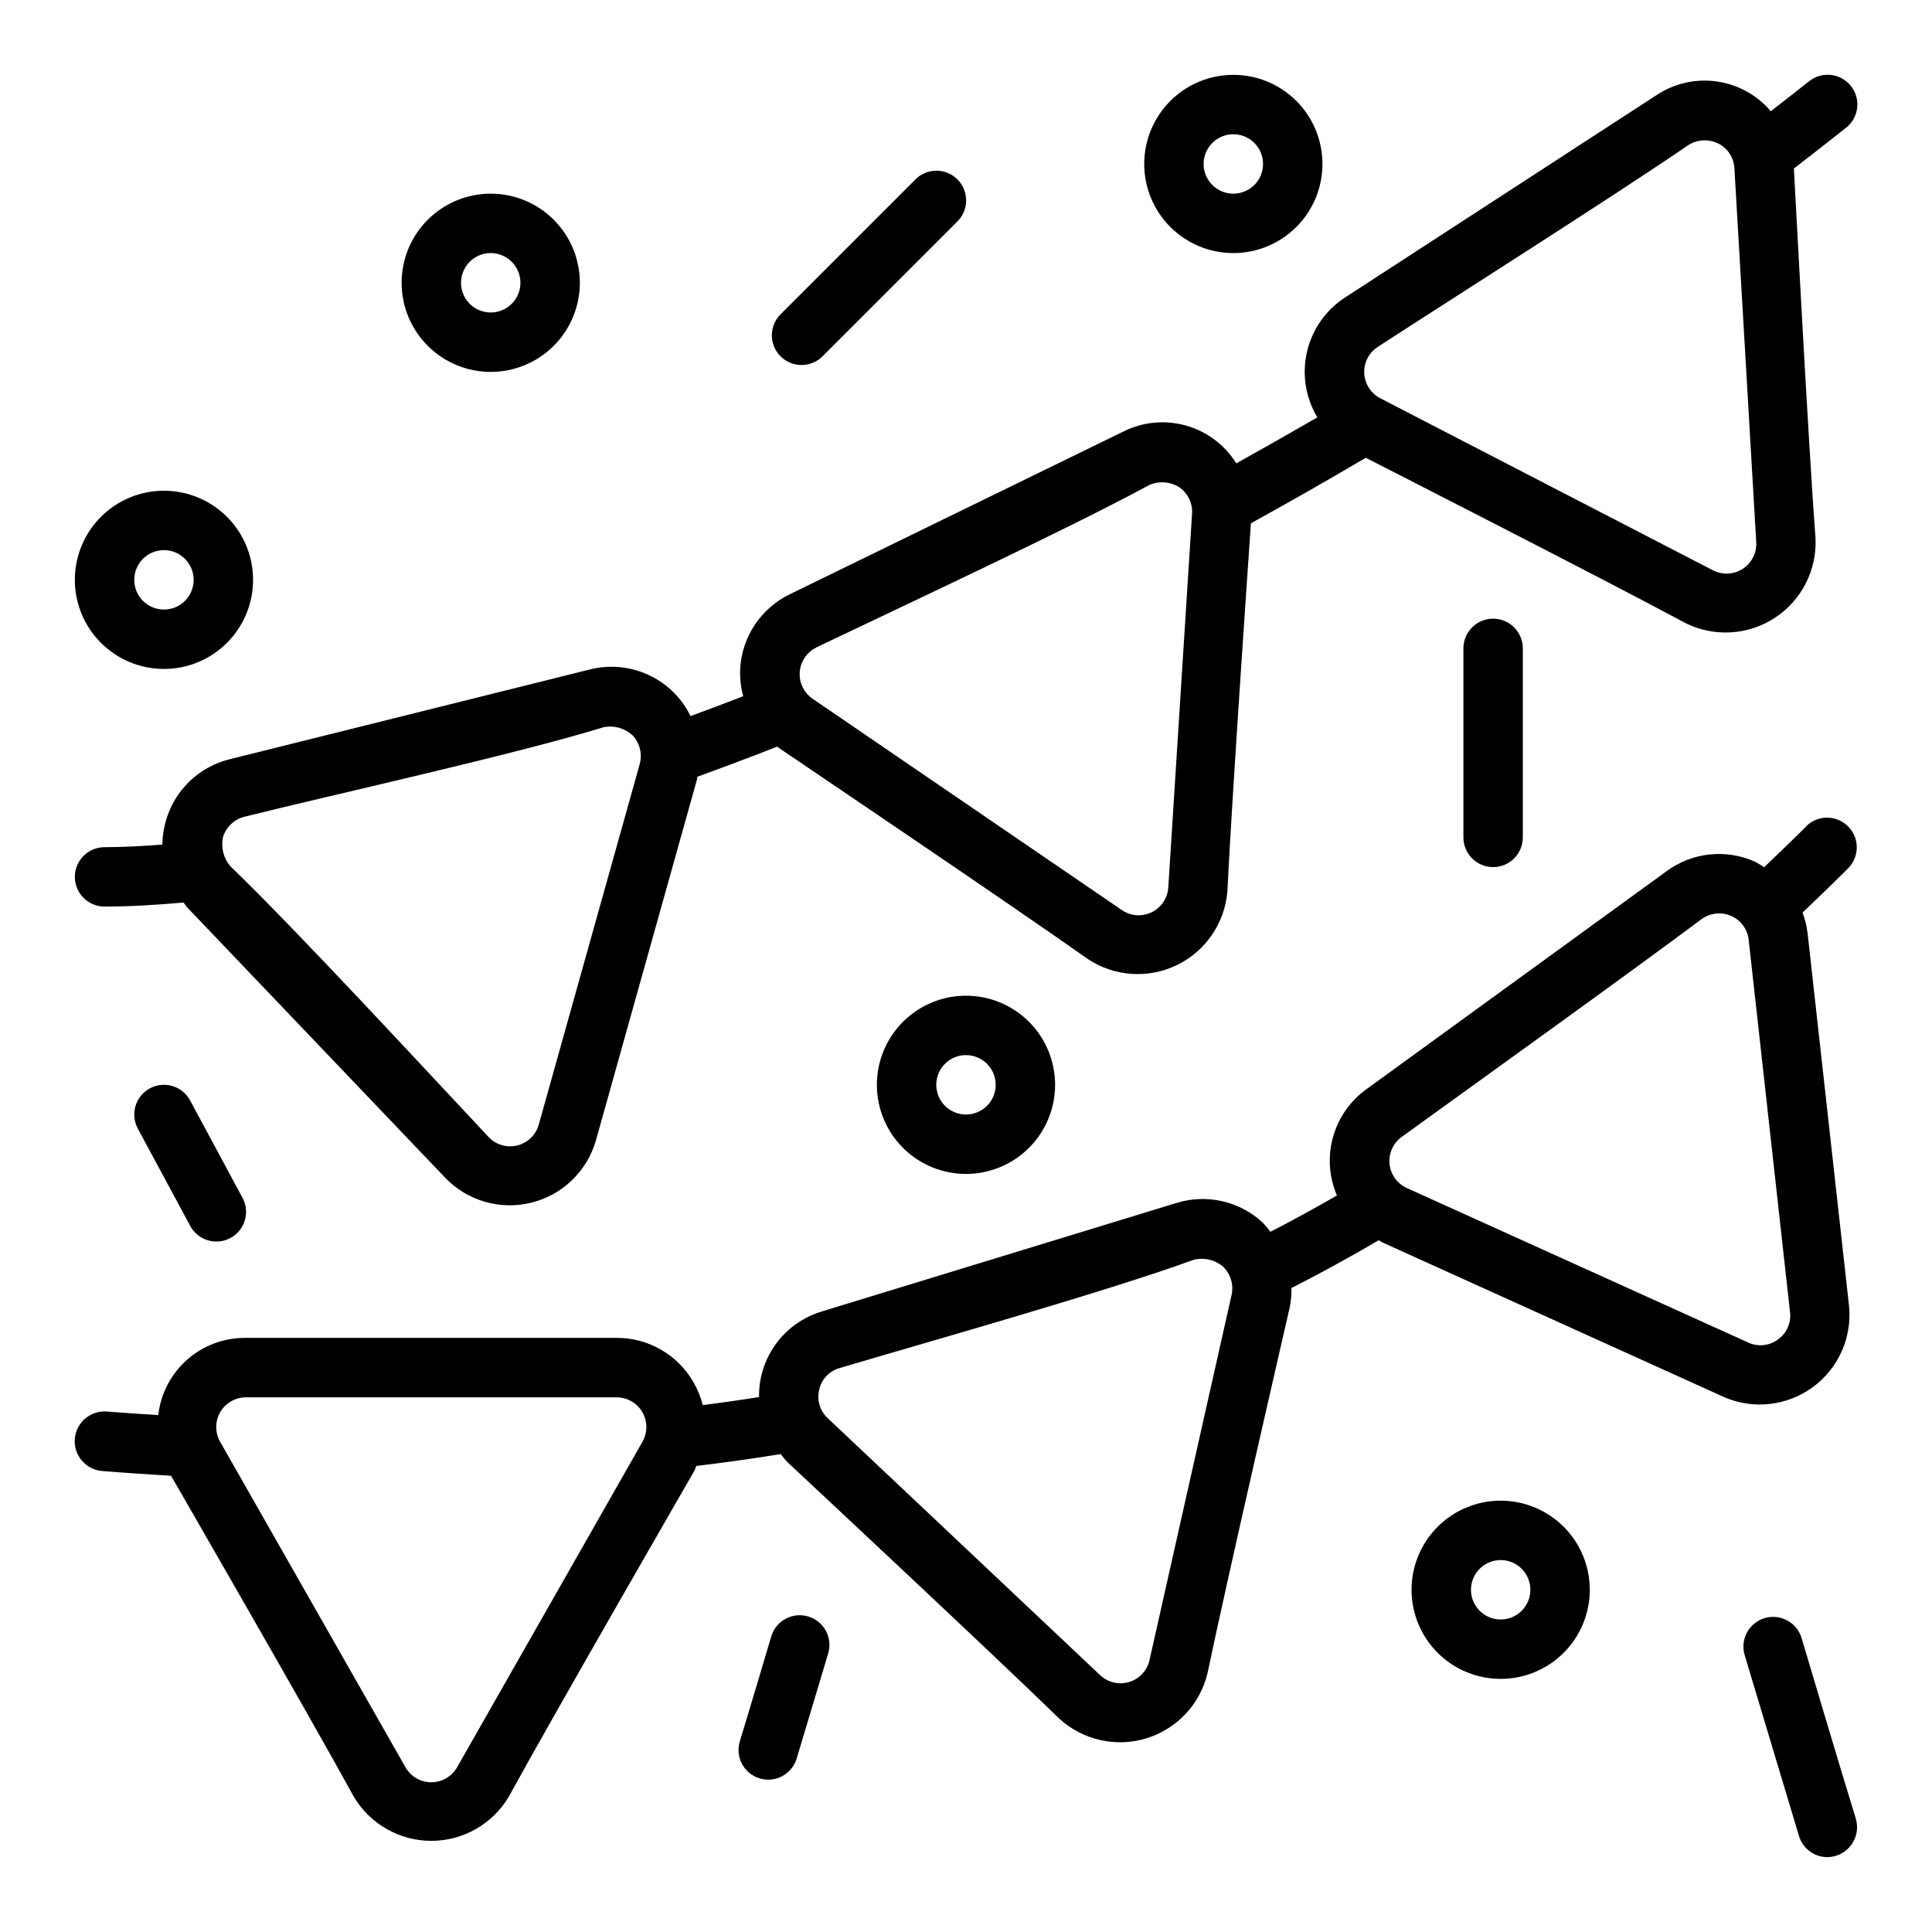
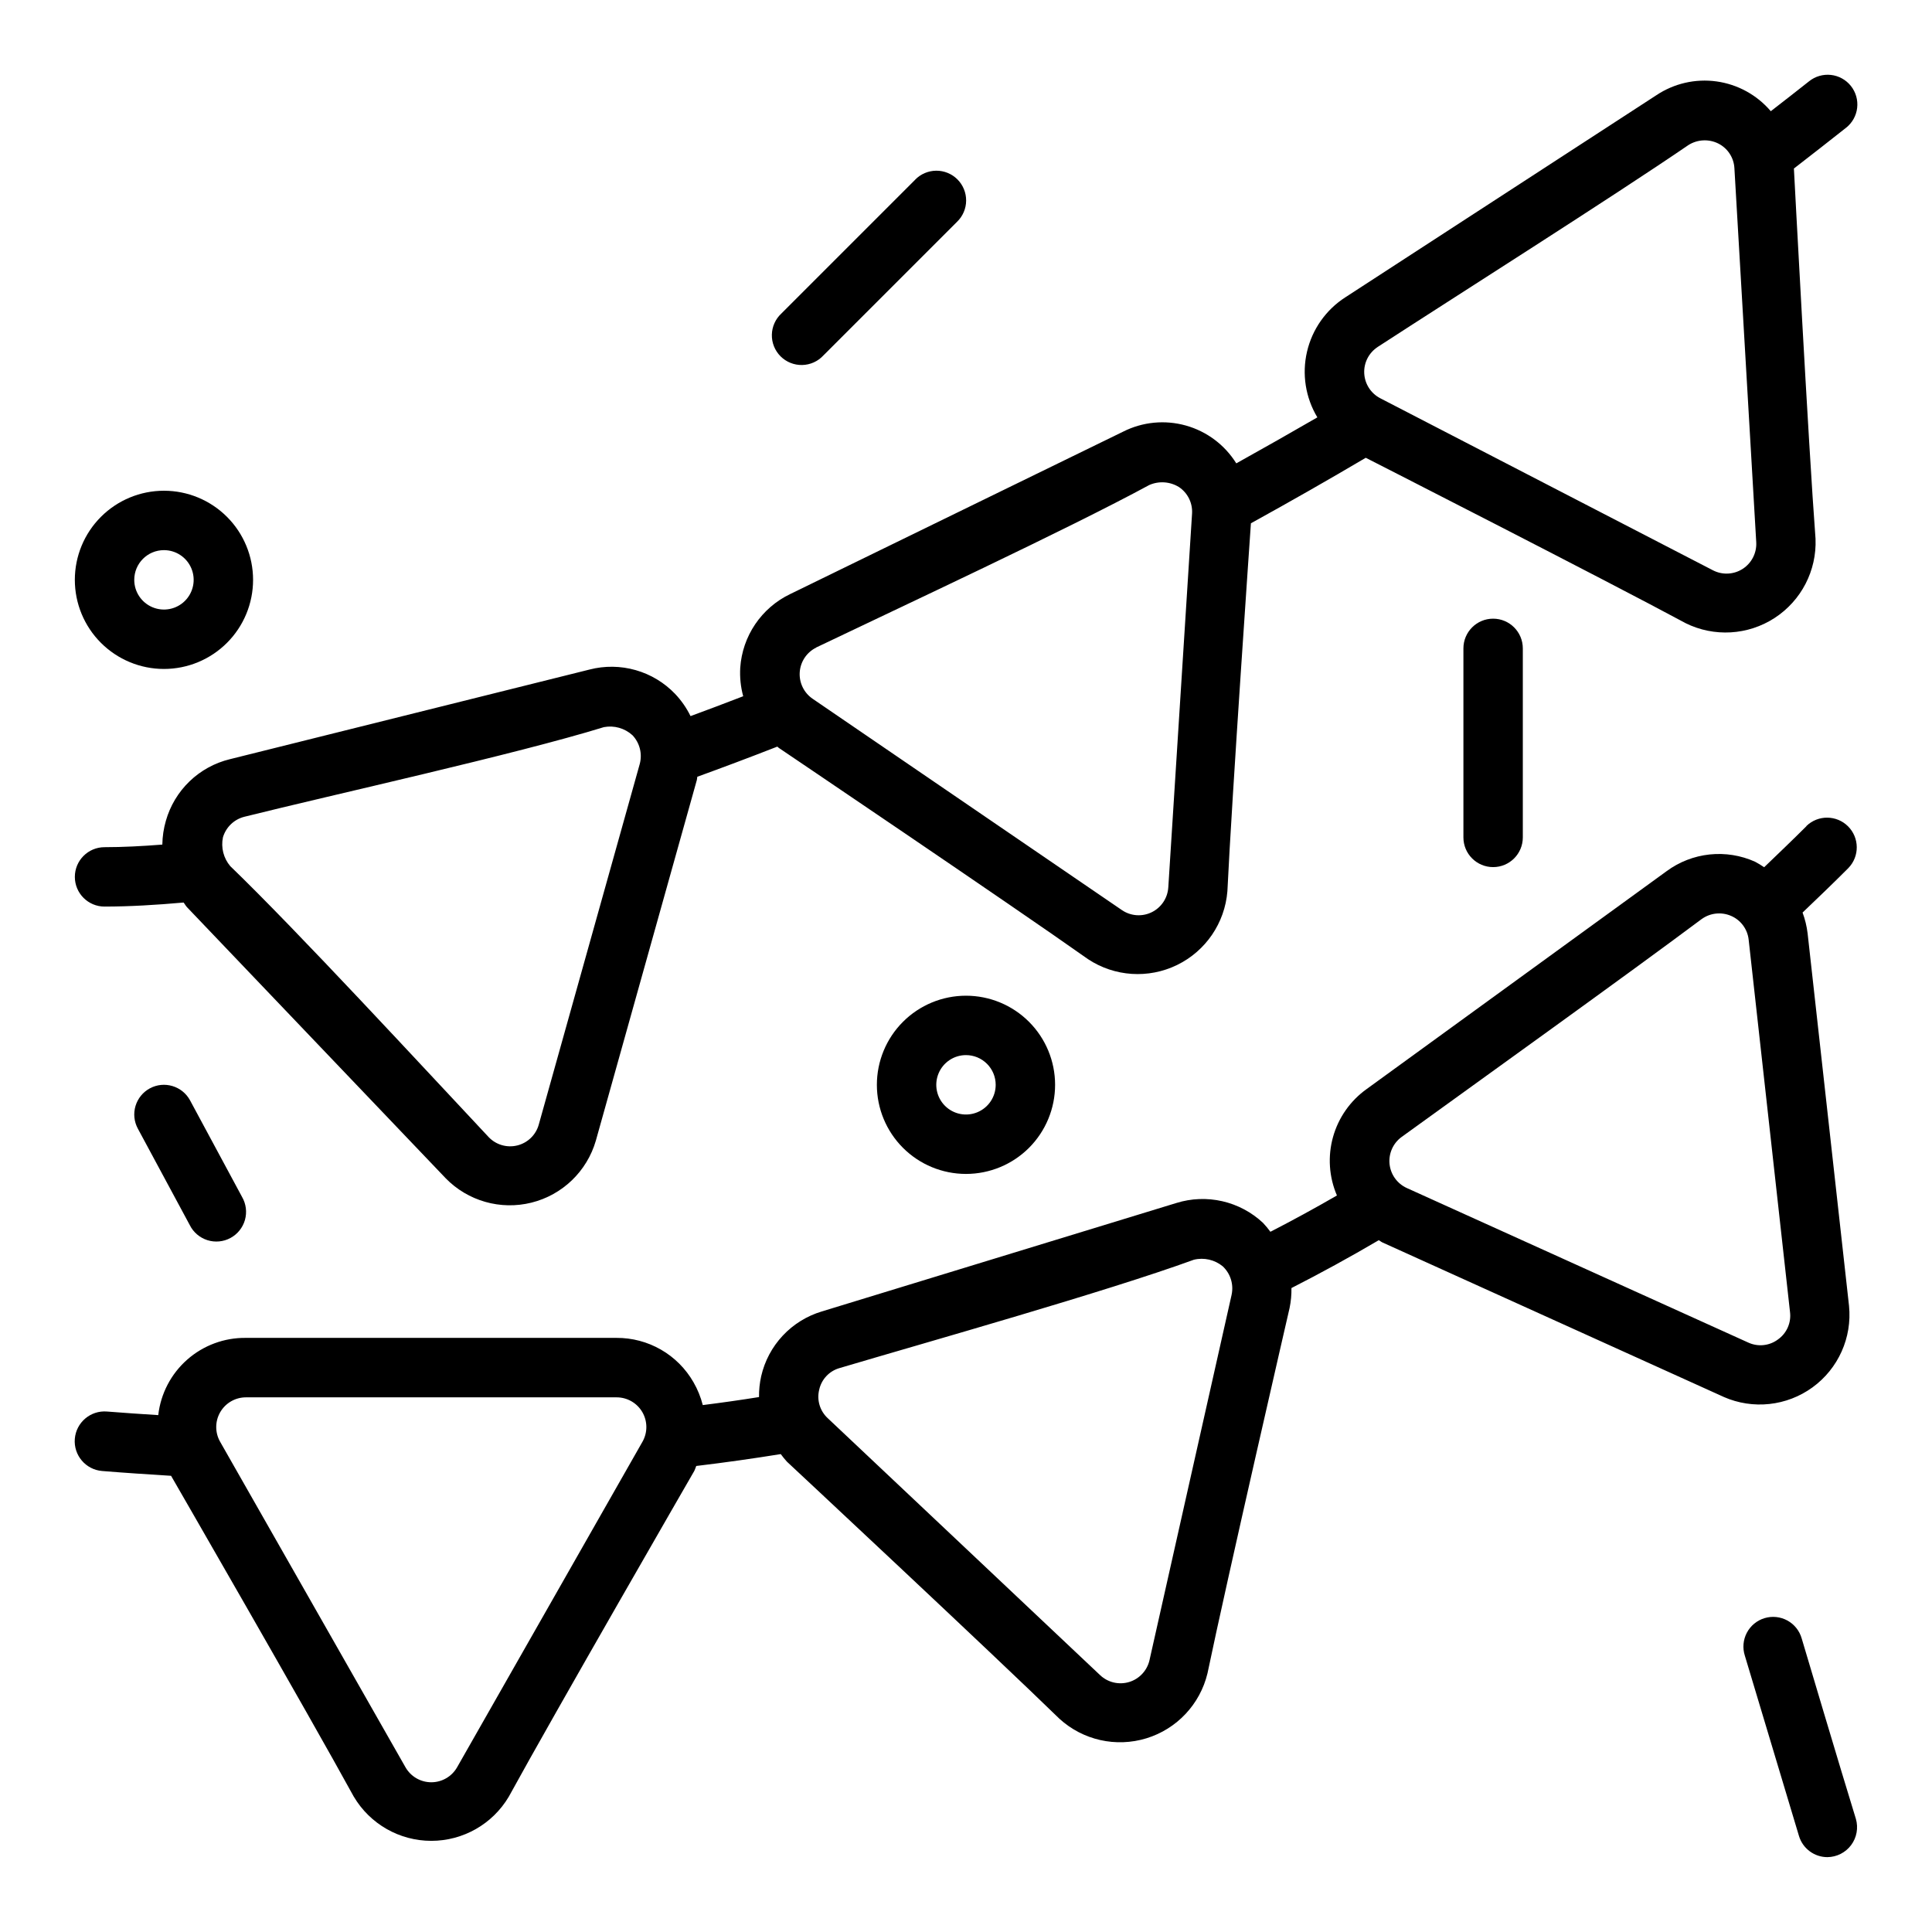
<svg xmlns="http://www.w3.org/2000/svg" fill="#000000" width="800px" height="800px" version="1.1" viewBox="144 144 512 512">
  <g>
    <path d="m183.72 432.42c-1.84 0.992-3.207 2.672-3.809 4.672-0.598 2-0.379 4.156 0.613 5.996 0 0 10.336 19.184 13.777 25.586h-0.004c0.953 1.902 2.637 3.34 4.668 3.984 2.031 0.641 4.234 0.434 6.109-0.578 1.871-1.008 3.258-2.734 3.84-4.781 0.578-2.051 0.305-4.246-0.762-6.09l-13.777-25.586 0.004 0.004c-2.062-3.828-6.832-5.262-10.66-3.207z" />
-     <path d="m355.13 610.02 8.344-27.828c1.25-4.164-1.113-8.555-5.277-9.805-4.168-1.25-8.555 1.113-9.805 5.281 0 0-6.195 20.891-8.344 27.828v-0.004c-1.25 4.168 1.113 8.555 5.277 9.805 4.164 1.25 8.555-1.113 9.805-5.277z" />
    <path d="m171.71 384.25c6.566 0 13.641-0.418 20.941-1.07 0.332 0.395 0.543 0.852 0.898 1.227l68.535 71.816h-0.004c5.891 6.062 14.566 8.535 22.77 6.488 8.203-2.047 14.699-8.301 17.055-16.422l26.766-95.582c0.078-0.285 0.055-0.566 0.125-0.859 6.512-2.363 13.453-4.961 21.207-7.988 0.133 0.094 0.227 0.227 0.363 0.324 0 0 61.707 41.66 81.965 56h-0.004c7.043 4.656 16.02 5.246 23.609 1.547 7.59-3.695 12.66-11.129 13.336-19.543 1.148-24.402 6.234-97.512 6.234-97.512 10.477-5.777 20.664-11.586 30.434-17.359 0 0 63.762 32.496 84.758 43.824v0.004c7.551 3.738 16.516 3.219 23.582-1.367 7.07-4.59 11.195-12.562 10.855-20.984-1.867-24.504-5.731-98.133-5.731-98.133 4.621-3.582 9.227-7.156 13.809-10.793v0.004c1.648-1.297 2.711-3.195 2.953-5.273 0.246-2.082-0.352-4.172-1.652-5.812-1.305-1.641-3.207-2.695-5.289-2.93-2.082-0.23-4.172 0.375-5.805 1.688-3.363 2.676-6.754 5.289-10.141 7.926-3.66-4.309-8.781-7.117-14.379-7.894-5.602-0.777-11.293 0.535-15.988 3.684l-82.387 53.531h-0.004c-5.125 3.301-8.766 8.469-10.148 14.406-1.383 5.941-0.398 12.184 2.742 17.41-6.977 4.035-14.137 8.098-21.484 12.188-3.047-4.891-7.812-8.469-13.359-10.023-5.551-1.555-11.48-0.98-16.625 1.617l-88.285 43.066c-3.727 1.793-6.91 4.547-9.23 7.973-2.316 3.426-3.684 7.406-3.961 11.535-0.148 2.539 0.117 5.09 0.785 7.547-4.969 1.922-9.566 3.652-13.957 5.266-1.055-2.16-2.438-4.148-4.094-5.894-2.863-2.988-6.469-5.16-10.449-6.293-3.981-1.133-8.188-1.191-12.195-0.16l-95.34 23.766c-4.019 0.977-7.711 3-10.691 5.871s-5.144 6.481-6.273 10.461c-0.594 2.047-0.906 4.168-0.938 6.297-5.305 0.418-10.477 0.688-15.309 0.688-4.348 0-7.875 3.523-7.875 7.871 0 4.348 3.527 7.871 7.875 7.871zm337.35-148.28c20.602-13.383 62.109-39.66 82.395-53.531 2.375-1.496 5.352-1.656 7.871-0.422 2.516 1.25 4.16 3.758 4.309 6.562 1.434 24.773 4.328 74.328 5.785 99.102 0.164 2.824-1.195 5.519-3.57 7.062-2.371 1.539-5.387 1.691-7.898 0.395l-88.168-45.594v-0.004c-2.492-1.285-4.109-3.801-4.25-6.602-0.141-2.801 1.223-5.465 3.574-6.992zm-148.79 79.633c22.152-10.605 66.707-31.355 88.293-43.066 2.551-1.125 5.492-0.926 7.871 0.535 2.328 1.559 3.648 4.242 3.473 7.039-1.574 24.773-4.723 74.305-6.297 99.07l-0.004-0.004c-0.176 2.828-1.859 5.34-4.406 6.582-2.543 1.238-5.559 1.02-7.894-0.582-20.469-13.988-61.465-42.004-81.957-56-2.312-1.582-3.613-4.273-3.41-7.07s1.875-5.273 4.394-6.504zm-157.19 50.305c0.797-2.688 2.941-4.754 5.652-5.449 23.828-5.945 71.863-16.531 95.324-23.766 2.715-0.508 5.508 0.289 7.551 2.148 1.926 2.027 2.656 4.91 1.934 7.613l-26.766 95.59c-0.762 2.723-2.93 4.824-5.676 5.508-2.742 0.684-5.641-0.156-7.594-2.203-16.996-18.105-50.641-54.617-68.488-71.816-1.785-2.109-2.496-4.922-1.938-7.625z" />
    <path d="m622.72 362.95c-3.738 3.731-7.469 7.289-11.203 10.879-0.773-0.535-1.578-1.023-2.41-1.465-3.773-1.695-7.934-2.359-12.051-1.922-4.117 0.438-8.043 1.965-11.375 4.418l-79.508 57.75c-4.332 3.098-7.477 7.582-8.91 12.715-1.43 5.129-1.066 10.594 1.039 15.488-5.863 3.387-11.738 6.59-17.633 9.621-0.602-0.828-1.258-1.617-1.961-2.363-3.019-2.828-6.734-4.805-10.766-5.731-4.035-0.926-8.238-0.766-12.188 0.465l-93.945 28.734c-3.965 1.184-7.543 3.398-10.371 6.418-2.824 3.016-4.801 6.734-5.719 10.766-0.402 1.809-0.594 3.656-0.57 5.512-4.914 0.789-9.902 1.496-14.91 2.125h0.004c-0.539-2.125-1.367-4.164-2.465-6.062-2.059-3.59-5.031-6.57-8.617-8.633-3.586-2.062-7.656-3.137-11.797-3.113h-98.188c-5.723-0.074-11.266 1.977-15.562 5.758-4.293 3.781-7.027 9.023-7.676 14.711-4.519-0.301-9.012-0.574-13.586-0.953-4.352-0.355-8.168 2.883-8.527 7.234-0.355 4.352 2.883 8.168 7.234 8.527 6.156 0.504 12.234 0.891 18.277 1.273 0 0 36.691 63.59 48.438 85.059h0.004c4.301 7.242 12.098 11.68 20.52 11.68 8.426 0 16.223-4.438 20.523-11.68 11.91-21.773 49.121-86.262 49.121-86.262 0.262-0.449 0.355-0.945 0.574-1.402 7.582-0.906 15.012-1.961 22.387-3.148h0.004c0.512 0.699 1.059 1.371 1.645 2.016 0 0 54.426 50.789 72.203 68.117 6.227 5.688 14.996 7.66 23.059 5.184 8.062-2.473 14.219-9.027 16.184-17.23 5.047-24.301 21.758-96.824 21.758-96.824 0.355-1.73 0.52-3.5 0.488-5.266 7.731-3.938 15.469-8.172 23.145-12.684 0.34 0.172 0.613 0.434 0.969 0.598l90.441 40.934-0.004 0.004c7.738 3.398 16.699 2.438 23.535-2.531 6.836-4.965 10.523-13.188 9.68-21.598l-10.977-98.723c-0.227-1.883-0.676-3.734-1.336-5.512 4.055-3.871 8.109-7.746 12.156-11.809h-0.004c2.984-3.086 2.941-7.996-0.094-11.035-3.039-3.035-7.949-3.078-11.035-0.094zm-308.46 163.13c-12.289 21.562-36.848 64.684-49.121 86.262-1.402 2.457-4.012 3.977-6.844 3.977-2.828 0-5.441-1.52-6.84-3.977-12.273-21.57-36.832-64.699-49.121-86.262-1.387-2.438-1.375-5.43 0.035-7.856 1.41-2.422 4-3.914 6.805-3.914h98.242c2.805 0 5.398 1.492 6.809 3.914 1.41 2.426 1.422 5.418 0.035 7.856zm156.13-38.949c-5.441 24.215-16.312 72.645-21.758 96.824-0.625 2.754-2.68 4.965-5.379 5.789-2.703 0.824-5.641 0.137-7.699-1.801-18.035-17.051-54.16-51.082-72.203-68.117l0.004 0.004c-2.066-1.914-2.934-4.793-2.262-7.527 0.598-2.754 2.656-4.957 5.363-5.738 23.547-6.984 70.848-20.301 93.945-28.727 2.684-0.648 5.516 0.004 7.648 1.758 2.047 1.926 2.934 4.785 2.34 7.531zm144.76 11.863v-0.004c-2.281 1.688-5.301 1.988-7.871 0.789 0 0-67.84-30.699-90.449-40.934-2.555-1.16-4.301-3.586-4.586-6.375-0.281-2.789 0.938-5.519 3.207-7.168 19.902-14.398 59.828-43.035 79.508-57.742v0.004c2.273-1.641 5.242-1.957 7.809-0.836 2.566 1.113 4.34 3.516 4.644 6.297 2.746 24.664 10.957 98.652 10.957 98.652 0.371 2.848-0.867 5.664-3.219 7.312z" />
    <path d="m187.45 321.28c6.266 0 12.27-2.488 16.699-6.918 4.43-4.426 6.918-10.434 6.918-16.695 0-6.266-2.488-12.273-6.918-16.699-4.43-4.43-10.434-6.918-16.699-6.918-6.262 0-12.27 2.488-16.699 6.918-4.43 4.426-6.918 10.434-6.918 16.699 0 6.262 2.488 12.27 6.918 16.695 4.43 4.43 10.438 6.918 16.699 6.918zm0-31.488c3.184 0 6.055 1.918 7.273 4.859 1.219 2.941 0.547 6.328-1.707 8.582-2.25 2.25-5.637 2.922-8.578 1.703s-4.859-4.086-4.859-7.269c0-4.348 3.523-7.875 7.871-7.875z" />
-     <path d="m250.43 218.94c0 6.266 2.488 12.27 6.918 16.699 4.43 4.43 10.434 6.918 16.699 6.918 6.262 0 12.27-2.488 16.699-6.918 4.43-4.43 6.918-10.434 6.918-16.699 0-6.262-2.488-12.27-6.918-16.699-4.43-4.43-10.438-6.918-16.699-6.918-6.266 0-12.27 2.488-16.699 6.918-4.43 4.43-6.918 10.438-6.918 16.699zm31.488 0c0 3.184-1.918 6.055-4.859 7.273s-6.328 0.543-8.578-1.707c-2.254-2.25-2.926-5.637-1.707-8.578 1.219-2.941 4.09-4.859 7.273-4.859 2.086 0 4.09 0.828 5.566 2.305 1.477 1.477 2.305 3.481 2.305 5.566z" />
-     <path d="m565.31 565.31c0-6.266-2.488-12.273-6.918-16.699-4.43-4.43-10.438-6.918-16.699-6.918-6.266 0-12.27 2.488-16.699 6.918-4.43 4.426-6.918 10.434-6.918 16.699 0 6.262 2.488 12.27 6.918 16.699 4.43 4.426 10.434 6.914 16.699 6.914 6.262 0 12.27-2.488 16.699-6.914 4.43-4.43 6.918-10.438 6.918-16.699zm-31.488 0c0-3.184 1.918-6.055 4.859-7.273s6.328-0.547 8.578 1.707c2.25 2.25 2.926 5.637 1.707 8.578-1.219 2.941-4.09 4.859-7.273 4.859-4.348 0-7.871-3.523-7.871-7.871z" />
    <path d="m376.38 431.49c0 6.262 2.488 12.27 6.918 16.699 4.426 4.426 10.434 6.914 16.699 6.914 6.262 0 12.27-2.488 16.699-6.914 4.426-4.43 6.914-10.438 6.914-16.699 0-6.266-2.488-12.273-6.914-16.699-4.43-4.43-10.438-6.918-16.699-6.918-6.266 0-12.273 2.488-16.699 6.918-4.43 4.426-6.918 10.434-6.918 16.699zm31.488 0c0 3.184-1.918 6.051-4.859 7.269-2.941 1.219-6.328 0.547-8.578-1.703-2.254-2.254-2.926-5.641-1.707-8.582s4.09-4.859 7.273-4.859c2.086 0 4.09 0.832 5.566 2.309 1.477 1.477 2.305 3.477 2.305 5.566z" />
-     <path d="m447.23 187.45c0 6.266 2.488 12.27 6.918 16.699 4.43 4.43 10.434 6.918 16.699 6.918 6.262 0 12.27-2.488 16.699-6.918 4.43-4.43 6.914-10.434 6.914-16.699 0-6.262-2.484-12.27-6.914-16.699-4.43-4.43-10.438-6.918-16.699-6.918-6.266 0-12.27 2.488-16.699 6.918-4.43 4.43-6.918 10.438-6.918 16.699zm31.488 0c0 3.184-1.918 6.055-4.859 7.273s-6.328 0.547-8.578-1.707c-2.254-2.25-2.926-5.637-1.707-8.578s4.09-4.859 7.273-4.859c2.086 0 4.09 0.828 5.566 2.305 1.477 1.477 2.305 3.481 2.305 5.566z" />
    <path d="m386.52 191.64-35.426 35.426c-1.578 1.449-2.496 3.484-2.543 5.625-0.047 2.144 0.785 4.215 2.301 5.734 1.516 1.516 3.582 2.348 5.727 2.305s4.176-0.957 5.629-2.535l35.426-35.426v0.004c1.52-1.469 2.387-3.484 2.402-5.594 0.02-2.113-0.812-4.141-2.305-5.637-1.492-1.492-3.523-2.324-5.633-2.305-2.113 0.02-4.129 0.883-5.594 2.402z" />
    <path d="m531.82 315.83v50.09c0 4.348 3.523 7.871 7.871 7.871s7.871-3.523 7.871-7.871v-50.09c0-4.348-3.523-7.875-7.871-7.875s-7.871 3.527-7.871 7.875z" />
    <path d="m628.29 636.16c2.477-0.027 4.805-1.211 6.285-3.199 1.48-1.992 1.945-4.559 1.254-6.941-3.691-11.918-14.359-47.809-14.359-47.809v0.004c-0.574-2.031-1.941-3.746-3.789-4.758-1.852-1.012-4.031-1.242-6.051-0.633-2.019 0.605-3.711 2-4.695 3.863-0.984 1.867-1.18 4.051-0.539 6.059 0 0 10.77 35.855 14.352 47.809 1 3.328 4.066 5.606 7.543 5.606z" />
  </g>
</svg>